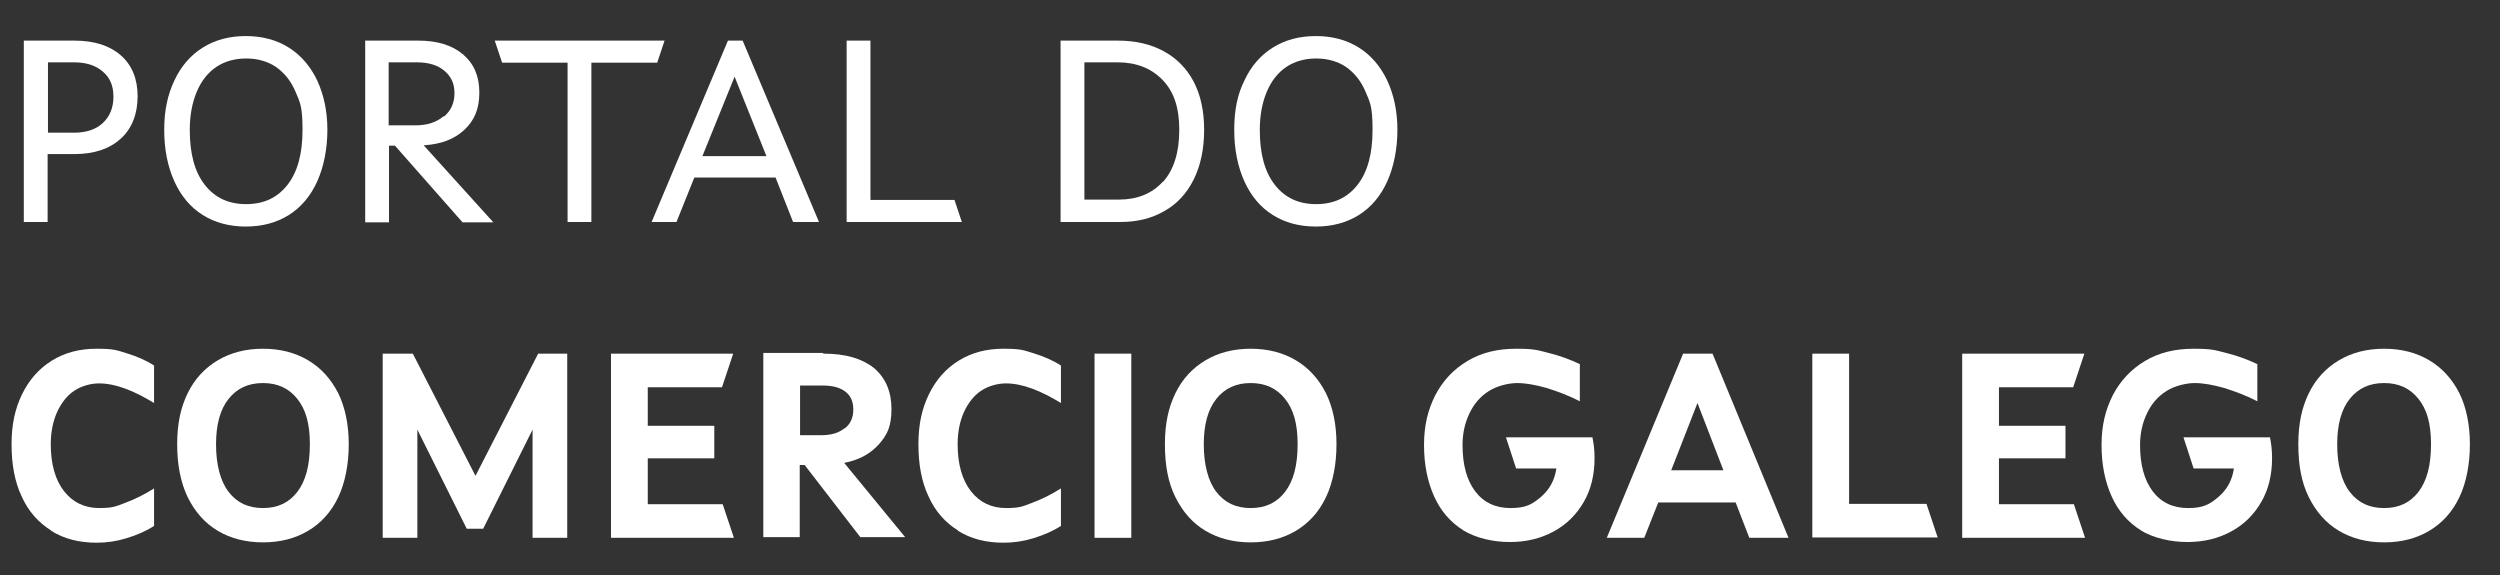
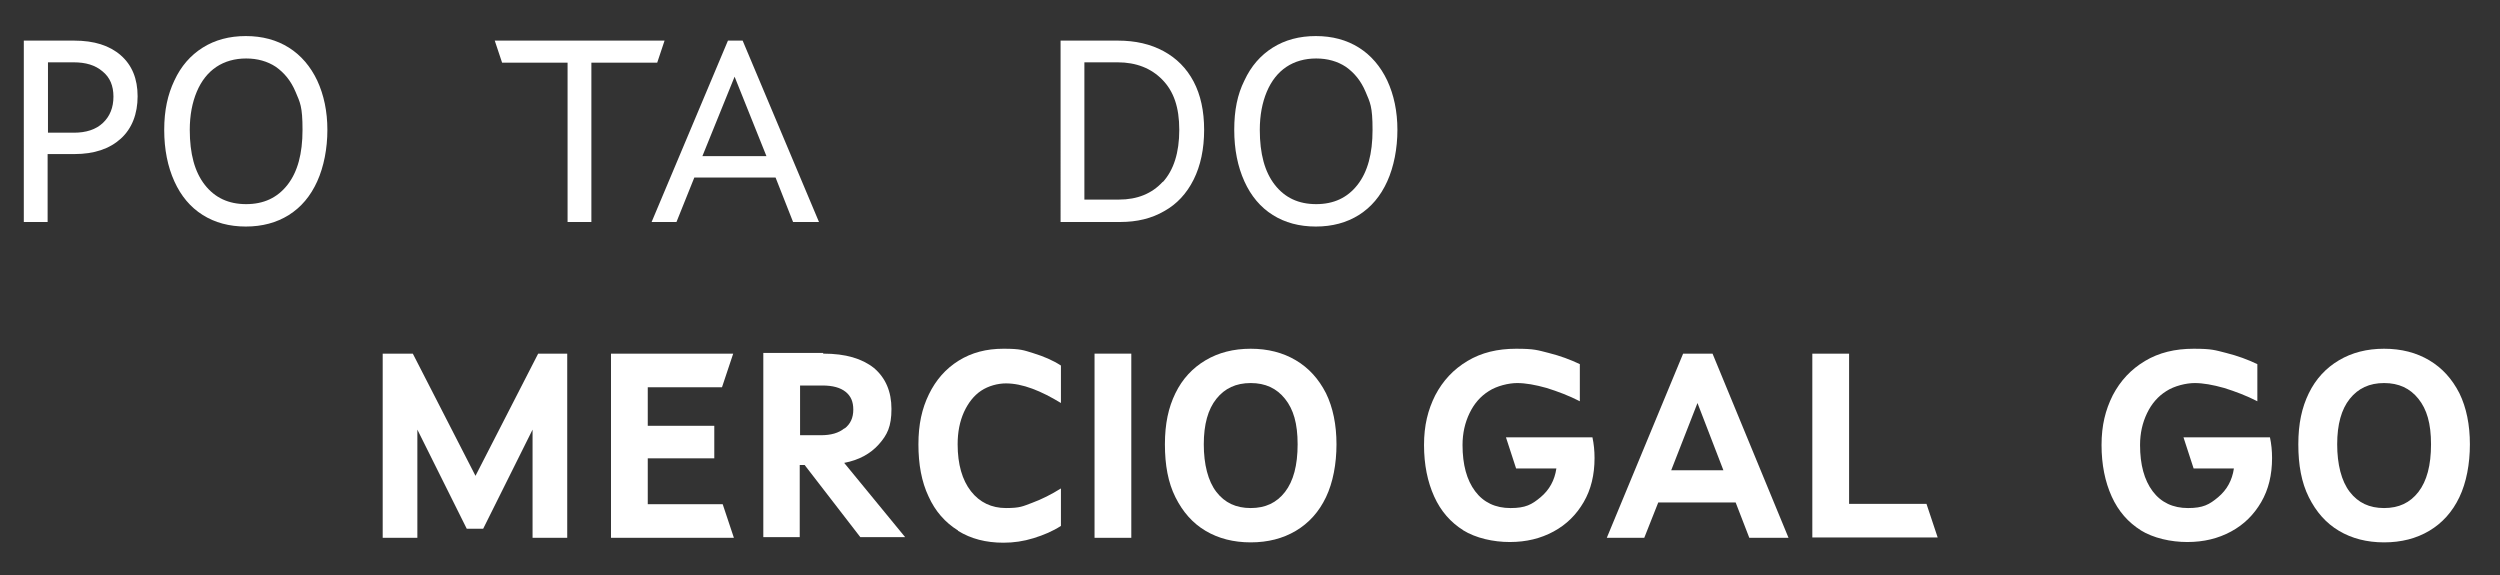
<svg xmlns="http://www.w3.org/2000/svg" version="1.1" viewBox="0 0 714 164.3">
  <rect x="0" y="0" width="714" height="164.3" fill="#333333" stroke="none" />
  <defs>
    <style>
      .cls-1 {
        fill: #fff;
      }
    </style>
  </defs>
  <g>
    <g id="Capa_1">
      <g id="Capa_1-2" data-name="Capa_1">
        <g>
          <path class="cls-1" d="M21.2,11.6c5.7,0,10.1,1.4,13.3,4.2,3.2,2.8,4.8,6.7,4.8,11.7s-1.6,9.2-4.8,12.1c-3.2,2.9-7.6,4.4-13.2,4.4h-7.7v19.4h-6.8V11.6h14.4ZM29.4,35.1c2-1.9,3-4.4,3-7.5s-1-5.5-3.1-7.2c-2.1-1.8-4.8-2.6-8.3-2.6h-7.3v20.1h7.4c3.5,0,6.3-.9,8.3-2.8Z" />
          <path class="cls-1" d="M57.9,61.4c-3.5-2.2-6.2-5.4-8.1-9.6-1.9-4.2-2.9-9.1-2.9-14.7s1-10.1,2.9-14.1c1.9-4.1,4.6-7.2,8.1-9.4s7.6-3.3,12.3-3.3,8.8,1.1,12.3,3.3,6.2,5.4,8.1,9.4c1.9,4.1,2.9,8.8,2.9,14.1s-1,10.5-2.9,14.7-4.6,7.4-8.1,9.6c-3.5,2.2-7.6,3.3-12.3,3.3s-8.8-1.1-12.3-3.3ZM82.1,52.8c2.9-3.7,4.3-8.9,4.3-15.7s-.7-7.8-2-10.9-3.2-5.4-5.6-7.1c-2.4-1.6-5.3-2.4-8.5-2.4s-6.1.8-8.5,2.4-4.3,4-5.6,7.1-2,6.7-2,10.9c0,6.8,1.4,12,4.3,15.7,2.9,3.7,6.8,5.5,11.8,5.5s8.9-1.8,11.8-5.5Z" />
-           <path class="cls-1" d="M119.4,11.6c5.5,0,9.7,1.3,12.8,3.9,3.1,2.6,4.7,6.2,4.7,10.9s-1.4,8-4.3,10.7c-2.9,2.7-6.7,4.1-11.6,4.4l19.9,22h-8.8l-19.3-21.9h-1.7v21.9h-6.8V11.6h15.1ZM126.8,33.3c2-1.7,3-3.9,3-6.7s-1-4.8-2.9-6.4-4.5-2.4-7.9-2.4h-8v18h7.7c3.3,0,6-.9,8-2.6h.1Z" />
          <path class="cls-1" d="M162.2,17.9h-18.8l-2.1-6.3h48.5l-2.1,6.3h-18.8v45.5h-6.8V17.9h.1Z" />
          <path class="cls-1" d="M207.7,11.6h4.4l21.8,51.8h-7.4l-5-12.7h-23.2l-5.1,12.7h-7.1l21.8-51.8h-.2ZM218.9,44.6l-9.1-22.7-9.2,22.7h18.3Z" />
-           <path class="cls-1" d="M241.8,11.6h6.8v45.5h24l2.1,6.3h-32.9V11.6h0Z" />
          <path class="cls-1" d="M332.3,14.6c3.7,2,6.6,4.9,8.6,8.7s3,8.4,3,13.8-1,10.2-3,14.2-4.8,7-8.4,9c-3.6,2.1-7.8,3.1-12.5,3.1h-17.1V11.6h16.4c5,0,9.3,1,13,3ZM332.1,52c3.1-3.4,4.7-8.4,4.7-14.9s-1.6-11-4.8-14.3c-3.2-3.3-7.5-5-12.8-5h-9.5v39.2h9.9c5.2,0,9.4-1.7,12.5-5.1h0Z" />
          <path class="cls-1" d="M363.5,61.4c-3.5-2.2-6.2-5.4-8.1-9.6-1.9-4.2-2.9-9.1-2.9-14.7s.9-10.1,2.9-14.1c1.9-4.1,4.6-7.2,8.1-9.4s7.6-3.3,12.3-3.3,8.8,1.1,12.3,3.3,6.2,5.4,8.1,9.4c1.9,4.1,2.9,8.8,2.9,14.1s-1,10.5-2.9,14.7-4.6,7.4-8.1,9.6c-3.5,2.2-7.6,3.3-12.3,3.3s-8.8-1.1-12.3-3.3ZM387.7,52.8c2.9-3.7,4.3-8.9,4.3-15.7s-.7-7.8-2-10.9-3.2-5.4-5.6-7.1c-2.4-1.6-5.3-2.4-8.5-2.4s-6.1.8-8.5,2.4-4.3,4-5.6,7.1c-1.3,3.1-2,6.7-2,10.9,0,6.8,1.4,12,4.3,15.7s6.8,5.5,11.8,5.5,8.9-1.8,11.8-5.5h0Z" />
-           <path class="cls-1" d="M14.6,151.5c-3.7-2.3-6.5-5.5-8.4-9.7-2-4.2-2.9-9.2-2.9-14.9s1-10.2,3-14.3c2-4.1,4.8-7.3,8.5-9.6,3.7-2.3,7.9-3.4,12.8-3.4s5.7.4,8.6,1.3,5.5,2,7.8,3.5v10.7c-2.8-1.7-5.5-3.1-8.2-4.1s-5.2-1.5-7.5-1.5-5,.7-7.1,2.1-3.7,3.5-4.9,6.1c-1.2,2.7-1.8,5.7-1.8,9.2,0,5.7,1.3,10.2,3.8,13.4s5.9,4.8,10,4.8,4.8-.5,7.5-1.5,5.5-2.4,8.2-4.1v10.7c-2.3,1.5-4.9,2.6-7.8,3.5-2.9.9-5.7,1.3-8.6,1.3-5,0-9.3-1.1-13-3.4h0Z" />
-           <path class="cls-1" d="M62.2,151.6c-3.7-2.2-6.5-5.4-8.6-9.6-2-4.2-3-9.2-3-15.1s1-10.5,3-14.6,4.9-7.2,8.6-9.4,8-3.3,12.9-3.3,9.2,1.1,12.9,3.3,6.5,5.3,8.6,9.4c2,4.1,3,9,3,14.6s-1,10.9-3,15.1-4.9,7.4-8.6,9.6c-3.7,2.2-8,3.3-12.9,3.3s-9.2-1.1-12.9-3.3ZM84.9,140.5c2.4-3.1,3.6-7.6,3.6-13.6s-1.2-10-3.6-13-5.6-4.5-9.8-4.5-7.4,1.5-9.8,4.5-3.6,7.3-3.6,13,1.2,10.5,3.6,13.6c2.4,3.1,5.6,4.6,9.8,4.6s7.4-1.5,9.8-4.6Z" />
          <path class="cls-1" d="M109.2,101h8.7l17.9,34.9,17.9-34.9h8.3v52.6h-9.9v-30.9l-14.1,28.3h-4.7l-14.1-28.3v30.9h-9.9v-52.6h0Z" />
          <path class="cls-1" d="M174.5,101h34.9l-3.2,9.6h-21.2v11h19v9.3h-19v13.1h21.4l3.2,9.6h-35.1v-52.6Z" />
          <path class="cls-1" d="M235.2,101c6.3,0,11,1.4,14.4,4.1,3.3,2.8,5,6.7,5,11.7s-1.2,7.4-3.6,10.1c-2.4,2.7-5.7,4.5-9.9,5.3l17.4,21.2h-12.8l-15.9-20.6h-1.4v20.6h-10.4v-52.6h17.1v.2ZM241.2,122.4c1.7-1.3,2.5-3.1,2.5-5.4s-.7-3.9-2.2-5.1-3.7-1.8-6.6-1.8h-6.4v14.2h5.9c2.9,0,5.1-.6,6.8-2h0Z" />
          <path class="cls-1" d="M273.6,151.5c-3.7-2.3-6.5-5.5-8.4-9.7-2-4.2-2.9-9.2-2.9-14.9s1-10.2,3-14.3c2-4.1,4.8-7.3,8.5-9.6,3.7-2.3,7.9-3.4,12.8-3.4s5.7.4,8.6,1.3,5.5,2,7.8,3.5v10.7c-2.8-1.7-5.5-3.1-8.2-4.1s-5.2-1.5-7.5-1.5-5,.7-7.1,2.1-3.7,3.5-4.9,6.1c-1.2,2.7-1.8,5.7-1.8,9.2,0,5.7,1.3,10.2,3.8,13.4s5.9,4.8,10,4.8,4.8-.5,7.5-1.5,5.5-2.4,8.2-4.1v10.7c-2.3,1.5-4.9,2.6-7.8,3.5s-5.7,1.3-8.6,1.3c-5,0-9.3-1.1-13-3.4h0Z" />
          <path class="cls-1" d="M312.6,101h10.5v52.6h-10.5v-52.6Z" />
          <path class="cls-1" d="M344.3,151.6c-3.7-2.2-6.5-5.4-8.6-9.6s-3-9.2-3-15.1,1-10.5,3-14.6,4.9-7.2,8.6-9.4,8-3.3,12.9-3.3,9.2,1.1,12.9,3.3,6.5,5.3,8.6,9.4c2,4.1,3,9,3,14.6s-1,10.9-3,15.1-4.9,7.4-8.6,9.6c-3.7,2.2-8,3.3-12.9,3.3s-9.2-1.1-12.9-3.3ZM367,140.5c2.4-3.1,3.6-7.6,3.6-13.6s-1.2-10-3.6-13-5.6-4.5-9.8-4.5-7.4,1.5-9.8,4.5-3.6,7.3-3.6,13,1.2,10.5,3.6,13.6,5.6,4.6,9.8,4.6,7.4-1.5,9.8-4.6Z" />
          <path class="cls-1" d="M418,151.5c-3.7-2.3-6.5-5.5-8.4-9.7s-2.9-9.1-2.9-14.7,1.1-10,3.2-14.2c2.2-4.2,5.2-7.4,9.2-9.8s8.6-3.5,13.9-3.5,6.1.4,9.3,1.2,6.2,1.9,8.9,3.2v10.6c-3.1-1.6-6.3-2.8-9.5-3.8-3.2-.9-6-1.4-8.4-1.4s-5.8.8-8.1,2.3c-2.4,1.5-4.2,3.6-5.5,6.3-1.3,2.7-2,5.7-2,9.1,0,5.6,1.2,10,3.6,13.2s5.8,4.8,10.1,4.8,6.1-1,8.6-3.1,4-4.8,4.5-8.2h-11.5l-2.9-8.9h24.7c.4,1.9.6,3.8.6,5.9,0,4.8-1,9-3.1,12.6s-4.9,6.4-8.6,8.4-7.8,3-12.5,3-9.7-1.1-13.4-3.4h.2Z" />
          <path class="cls-1" d="M480.8,101h8.3l21.7,52.6h-11.2l-3.9-10.1h-22.1l-4,10.1h-10.7l21.8-52.6h.1ZM492.2,134.3l-7.4-19.2-7.5,19.2h14.9Z" />
          <path class="cls-1" d="M517.6,101h10.5v42.9h22.1l3.2,9.6h-35.8v-52.6h0Z" />
-           <path class="cls-1" d="M560.4,101h34.9l-3.2,9.6h-21.2v11h19v9.3h-19v13.1h21.4l3.2,9.6h-35.1v-52.6h0Z" />
          <path class="cls-1" d="M611.5,151.5c-3.7-2.3-6.5-5.5-8.4-9.7s-2.9-9.1-2.9-14.7,1.1-10,3.2-14.2c2.2-4.2,5.2-7.4,9.2-9.8s8.6-3.5,13.9-3.5,6.1.4,9.3,1.2c3.2.8,6.2,1.9,8.9,3.2v10.6c-3.1-1.6-6.3-2.8-9.5-3.8-3.2-.9-6-1.4-8.4-1.4s-5.8.8-8.1,2.3c-2.4,1.5-4.2,3.6-5.5,6.3-1.3,2.7-2,5.7-2,9.1,0,5.6,1.2,10,3.6,13.2,2.4,3.2,5.8,4.8,10.1,4.8s6.1-1,8.6-3.1,4-4.8,4.5-8.2h-11.5l-2.9-8.9h24.7c.4,1.9.6,3.8.6,5.9,0,4.8-1,9-3.1,12.6s-4.9,6.4-8.6,8.4c-3.7,2-7.8,3-12.5,3s-9.7-1.1-13.4-3.4h.2Z" />
          <path class="cls-1" d="M668,151.6c-3.7-2.2-6.5-5.4-8.6-9.6s-3-9.2-3-15.1,1-10.5,3-14.6,4.9-7.2,8.6-9.4,8-3.3,12.9-3.3,9.2,1.1,12.9,3.3,6.5,5.3,8.6,9.4c2,4.1,3,9,3,14.6s-1,10.9-3,15.1-4.9,7.4-8.6,9.6c-3.7,2.2-8,3.3-12.9,3.3s-9.2-1.1-12.9-3.3ZM690.7,140.5c2.4-3.1,3.6-7.6,3.6-13.6s-1.2-10-3.6-13c-2.4-3-5.6-4.5-9.8-4.5s-7.4,1.5-9.8,4.5c-2.4,3-3.6,7.3-3.6,13s1.2,10.5,3.6,13.6c2.4,3.1,5.6,4.6,9.8,4.6s7.4-1.5,9.8-4.6Z" />
        </g>
      </g>
    </g>
  </g>
</svg>